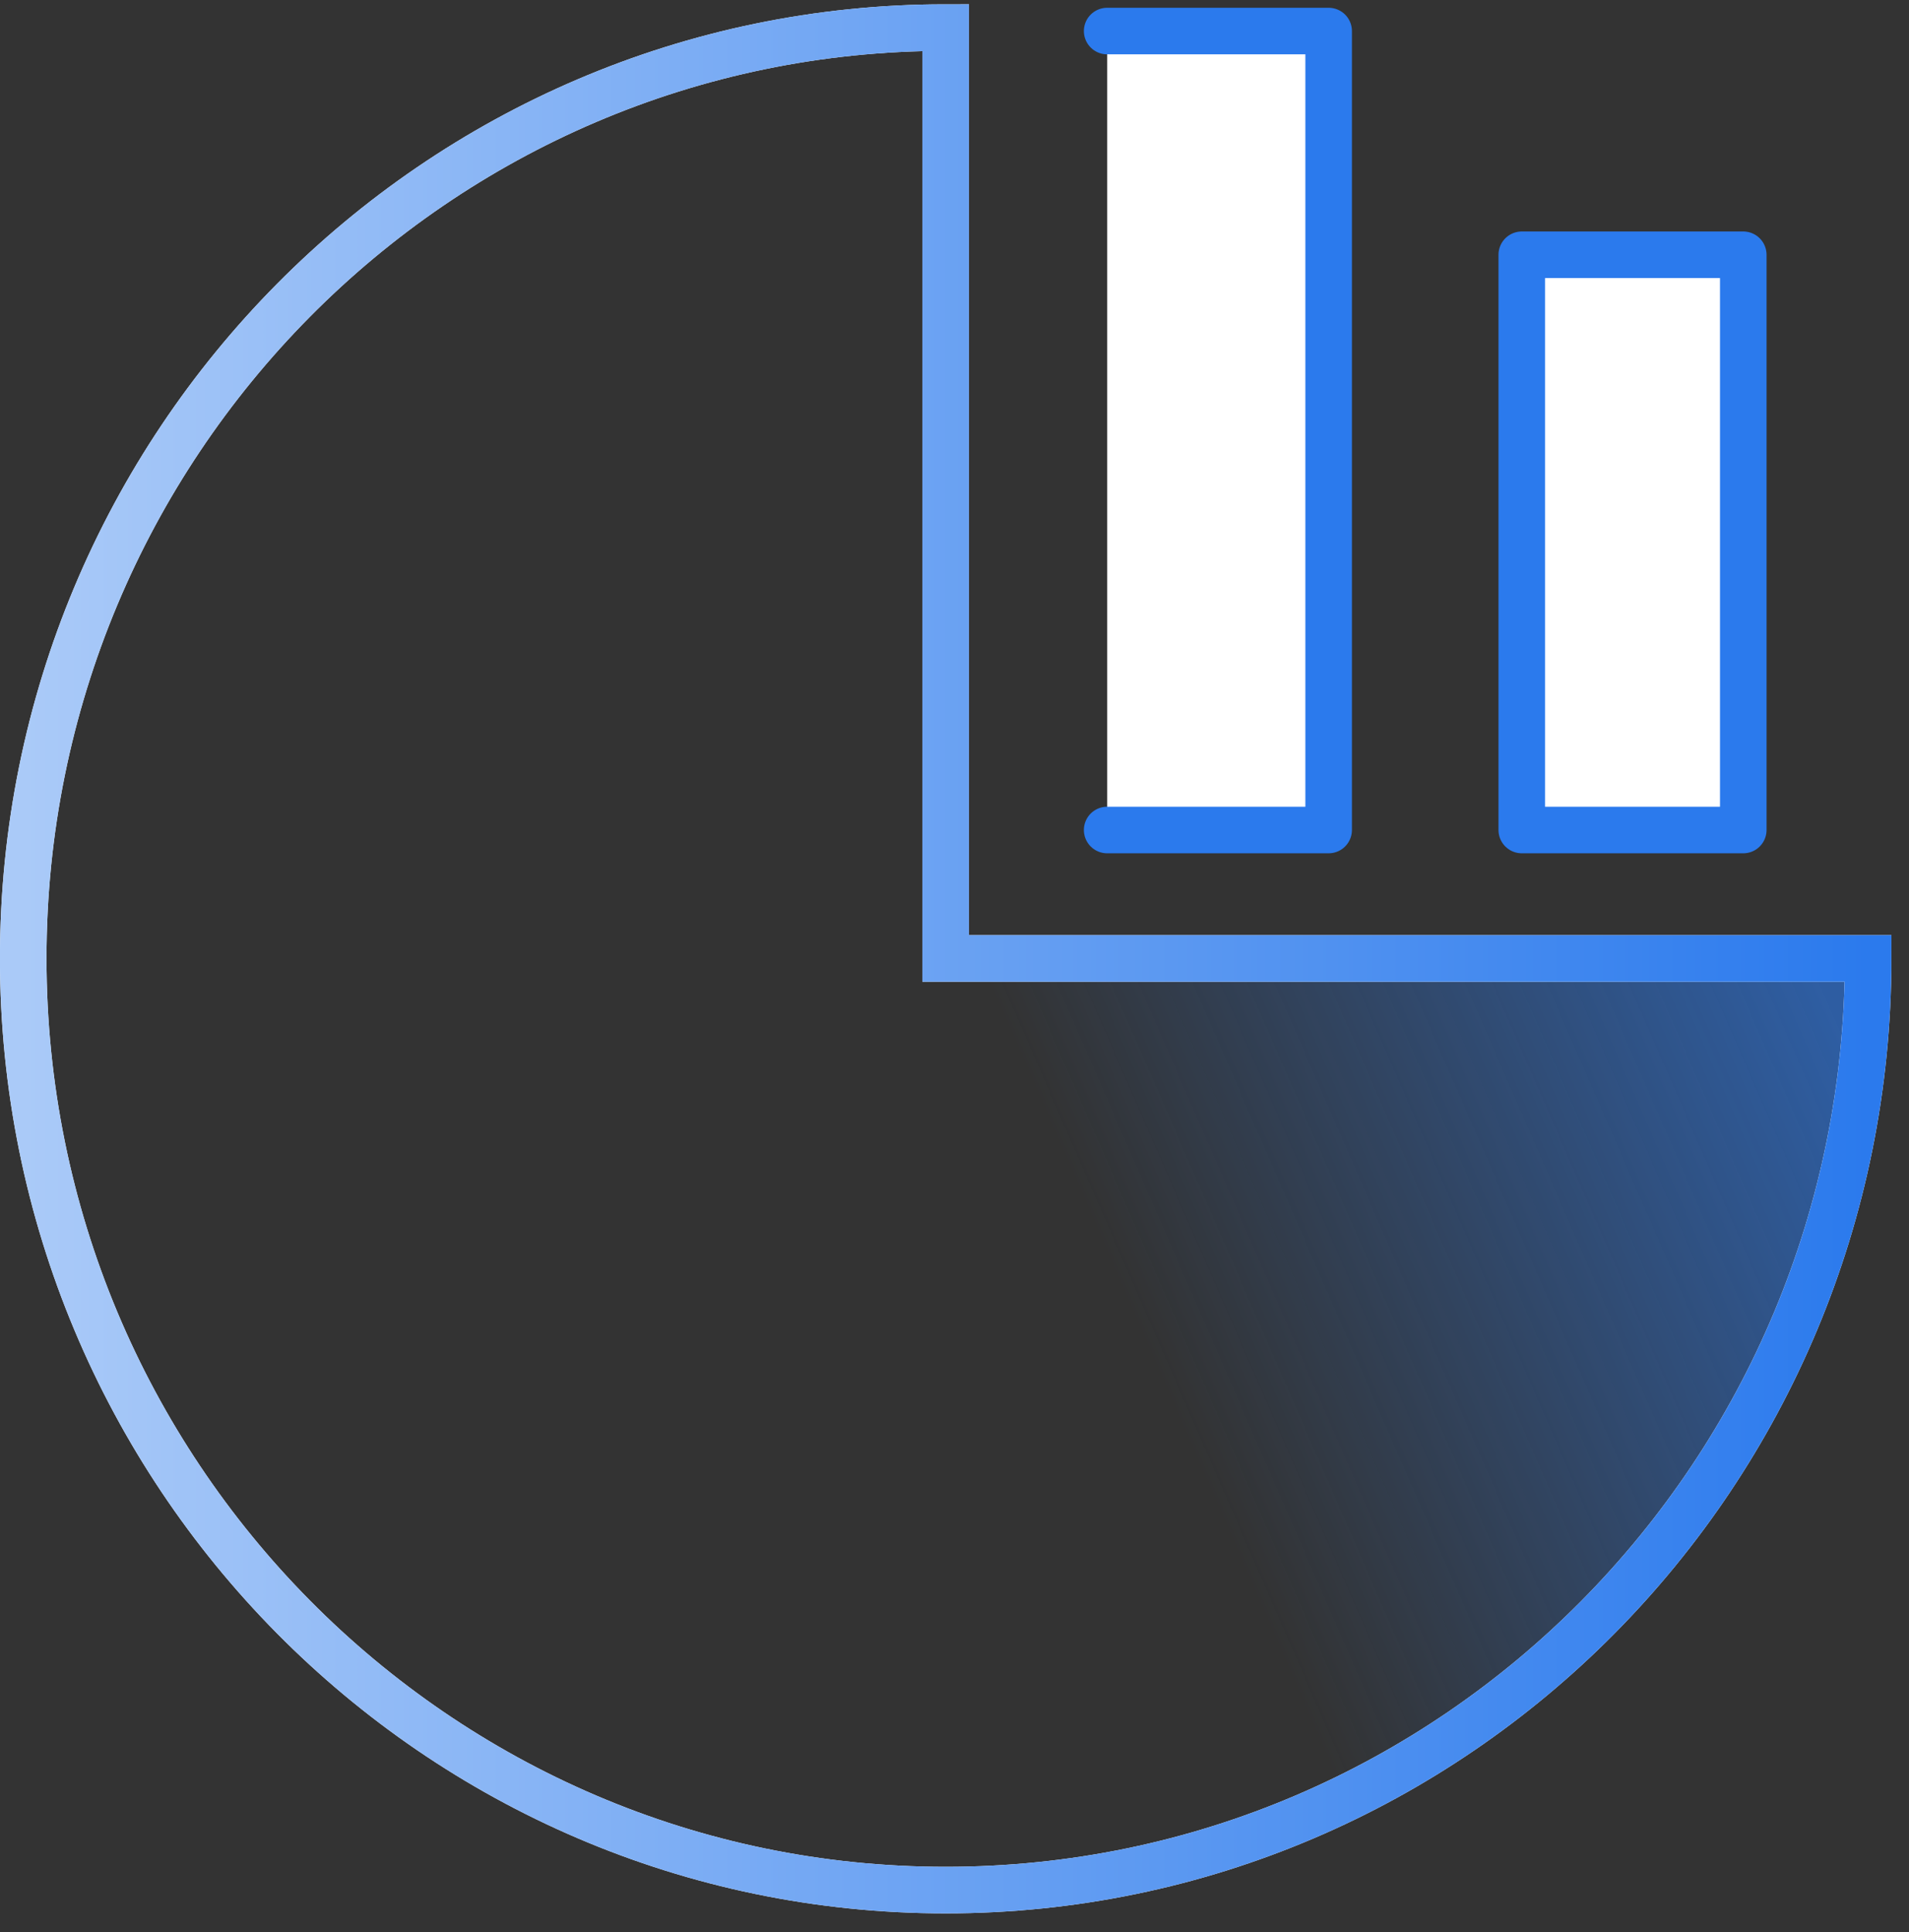
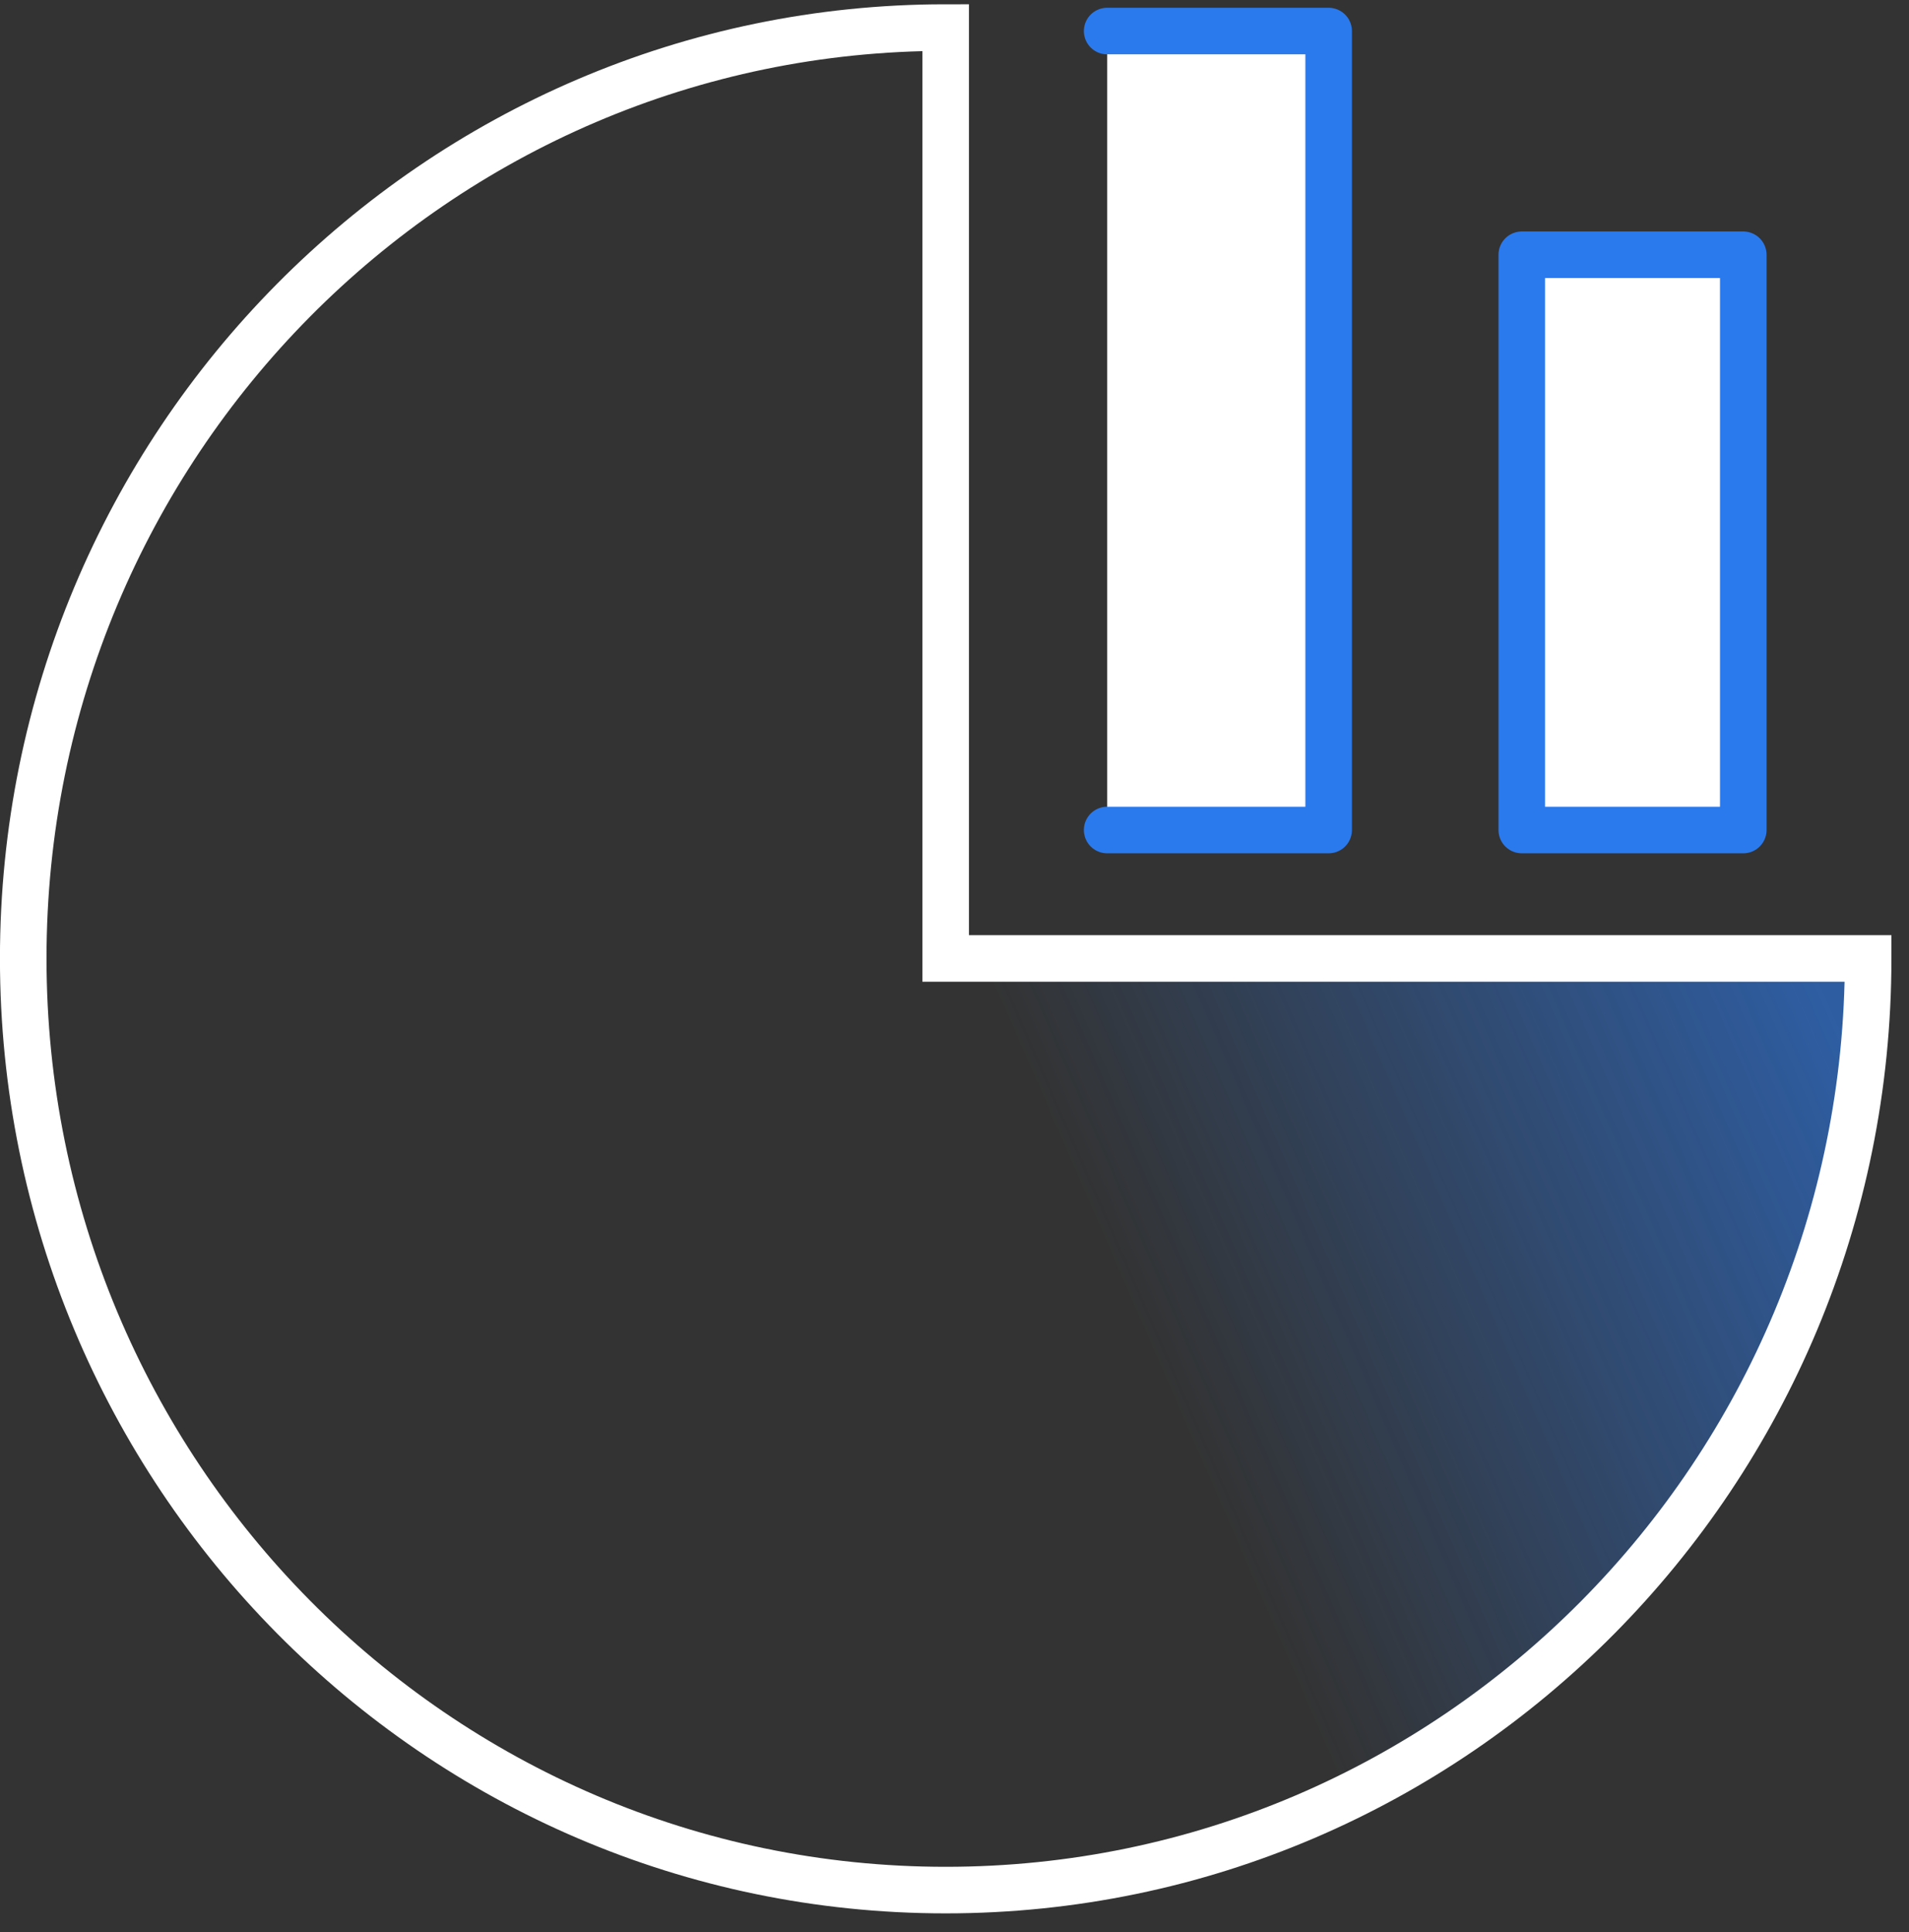
<svg xmlns="http://www.w3.org/2000/svg" width="82" height="83" viewBox="0 0 82 83" fill="none">
  <rect x="0" y="0" width="82" height="83" fill="#333333" stroke="none" />
  <path d="M80.245 41.904L41.3 41.904V81.465C74.609 78.089 80.245 51.493 80.245 41.904Z" fill="url(#paint0_linear_341_1046)" />
  <path d="M40.621 1.184C18.74 1.184 0.998 19.103 0.998 41.167C0.998 63.231 18.74 81.184 40.621 81.184C62.503 81.184 80.245 63.266 80.245 41.167H40.621V1.184Z" stroke="white" stroke-width="2" stroke-miterlimit="10" />
-   <path d="M40.621 1.184C18.74 1.184 0.998 19.103 0.998 41.167C0.998 63.231 18.74 81.184 40.621 81.184C62.503 81.184 80.245 63.266 80.245 41.167H40.621V1.184Z" stroke="url(#paint1_linear_341_1046)" stroke-width="2" stroke-miterlimit="10" />
  <path d="M47.557 35.651H57.071V1.334H47.557" fill="white" />
  <path d="M47.557 35.651H57.071V1.334H47.557" stroke="#2B7AED" stroke-width="2" stroke-miterlimit="10" stroke-linecap="round" stroke-linejoin="round" />
  <path d="M65.367 35.651H74.881V10.943H65.367" fill="white" />
  <path d="M65.367 35.651H74.881V10.943H65.367V35.651Z" stroke="#2B7AED" stroke-width="2" stroke-miterlimit="10" stroke-linecap="round" stroke-linejoin="round" />
  <defs>
    <linearGradient id="paint0_linear_341_1046" x1="50.527" y1="60.74" x2="80.609" y2="47.63" gradientUnits="userSpaceOnUse">
      <stop stop-color="#2B7AED" stop-opacity="0" />
      <stop offset="1" stop-color="#2B7AED" stop-opacity="0.6" />
    </linearGradient>
    <linearGradient id="paint1_linear_341_1046" x1="80.245" y1="41.184" x2="0.998" y2="41.184" gradientUnits="userSpaceOnUse">
      <stop stop-color="#2B7AED" />
      <stop offset="1" stop-color="#AACAF8" />
    </linearGradient>
  </defs>
</svg>